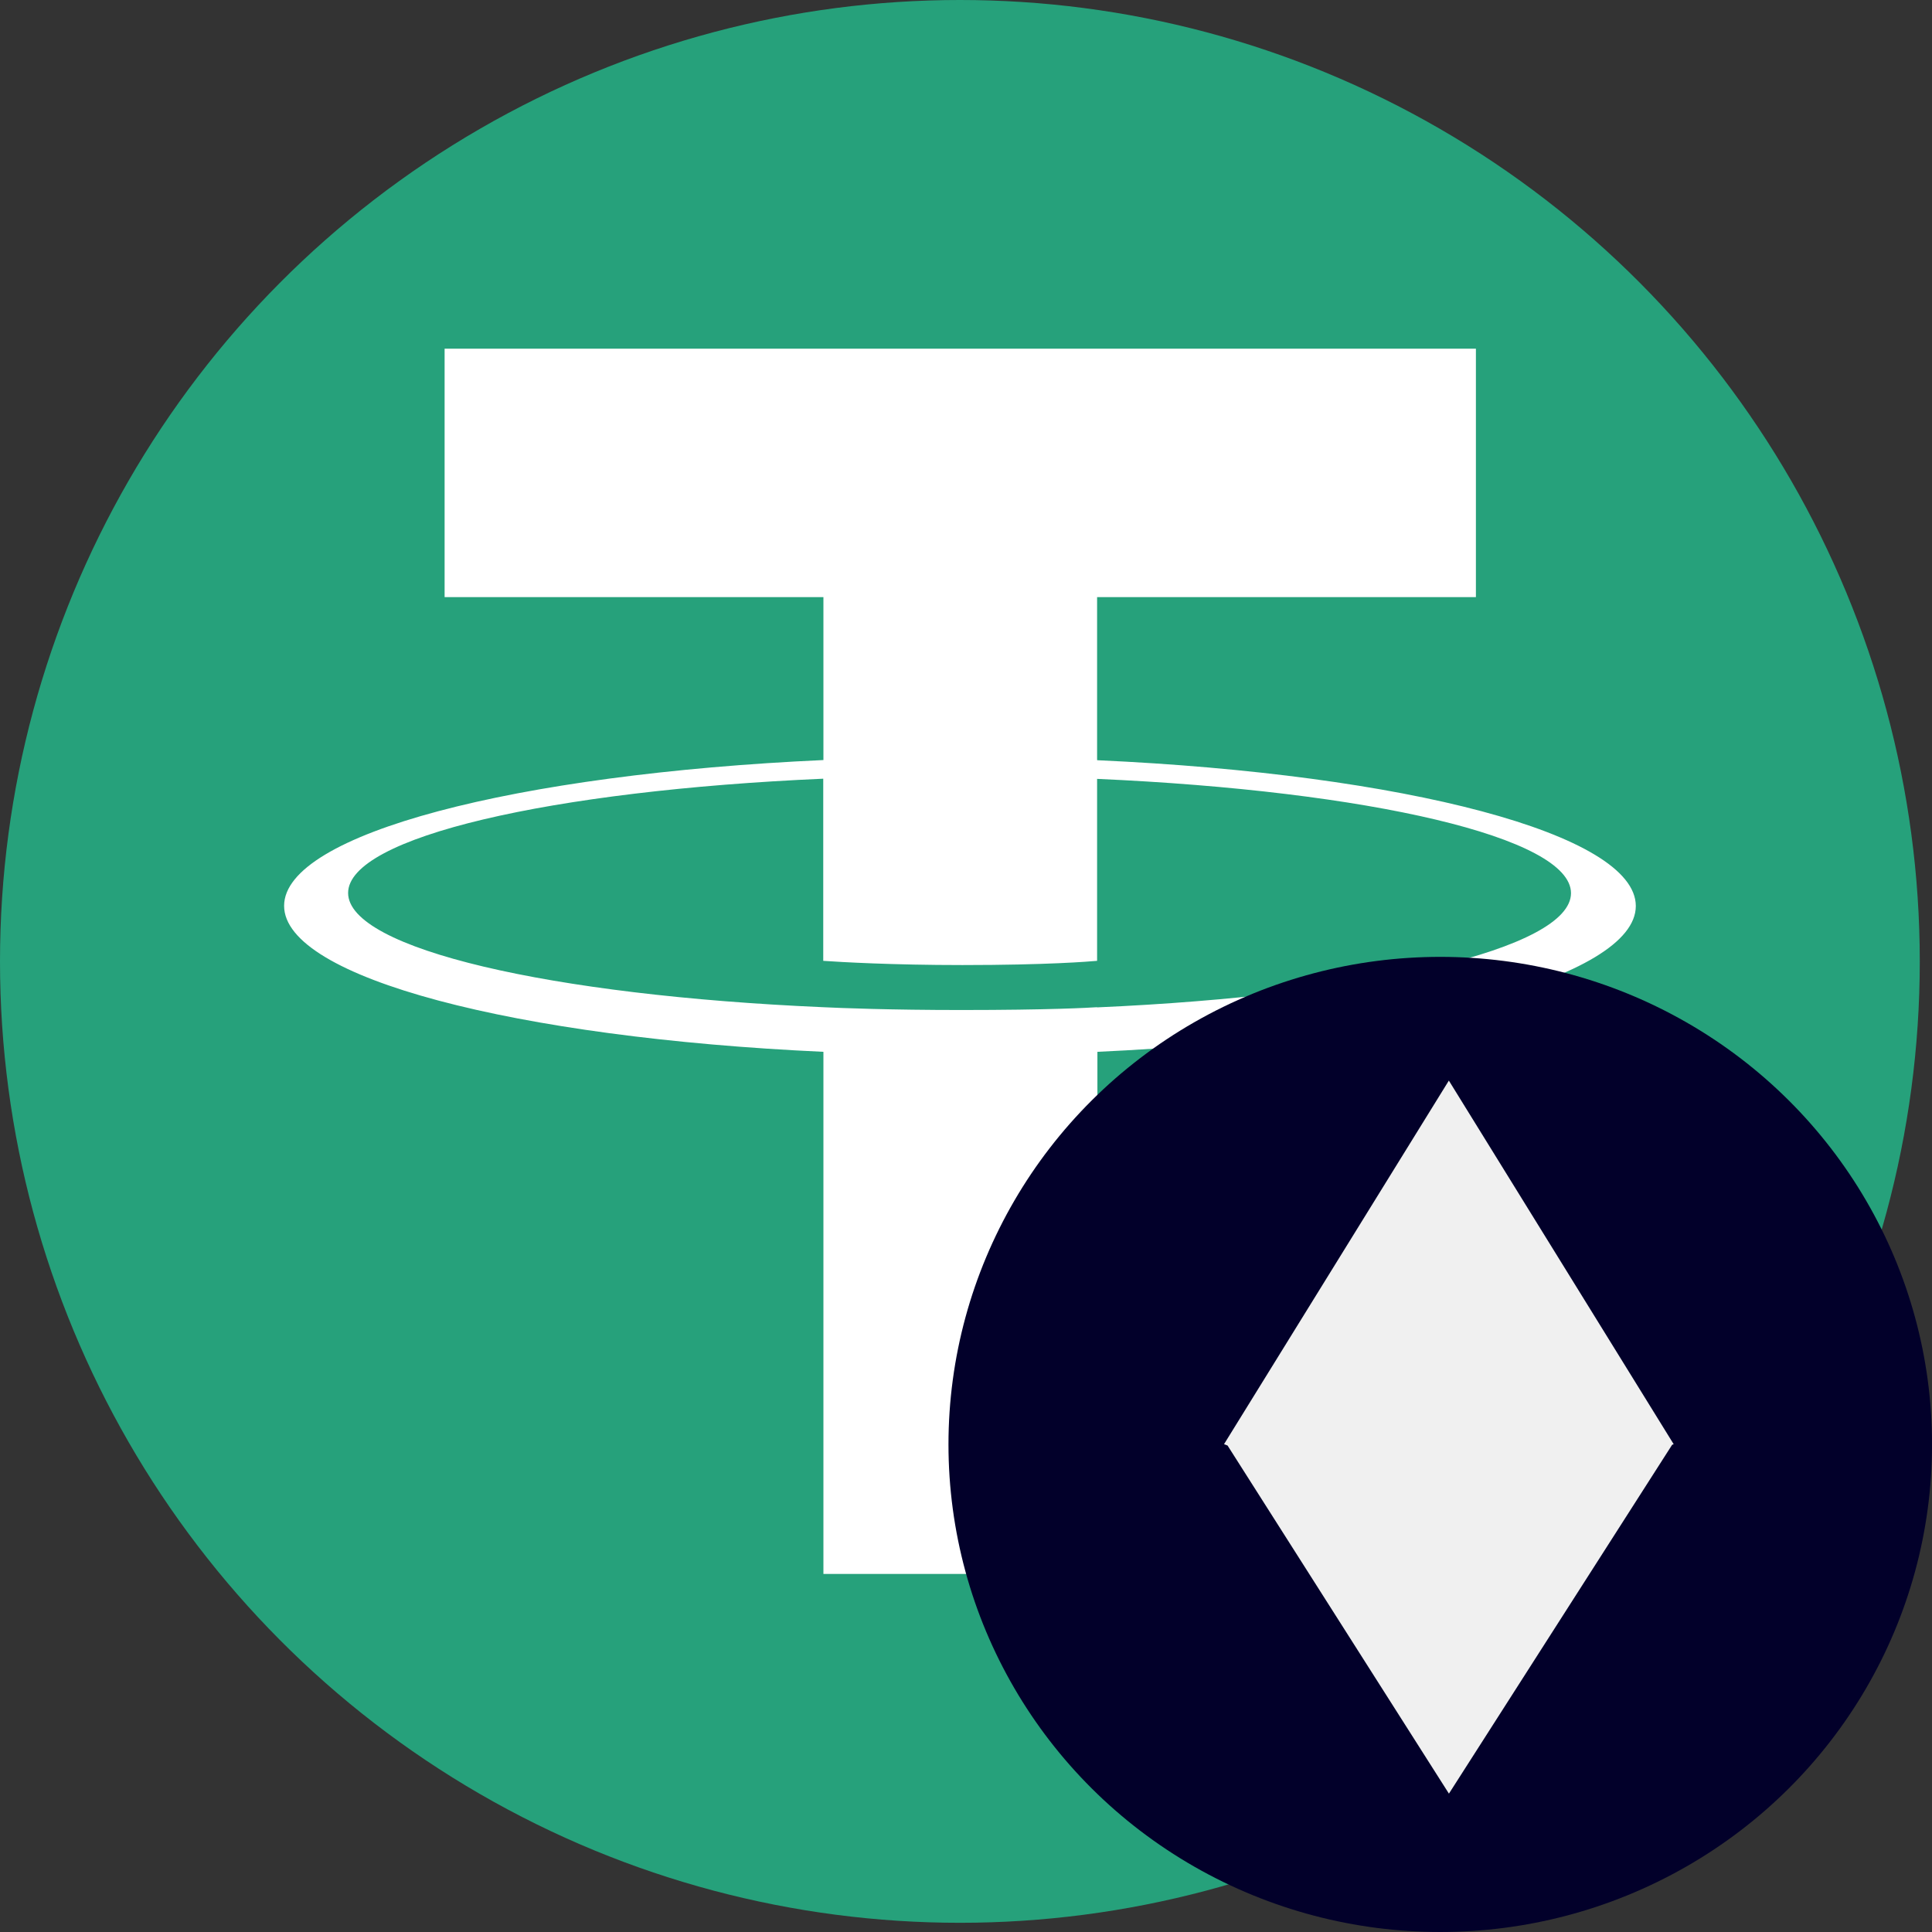
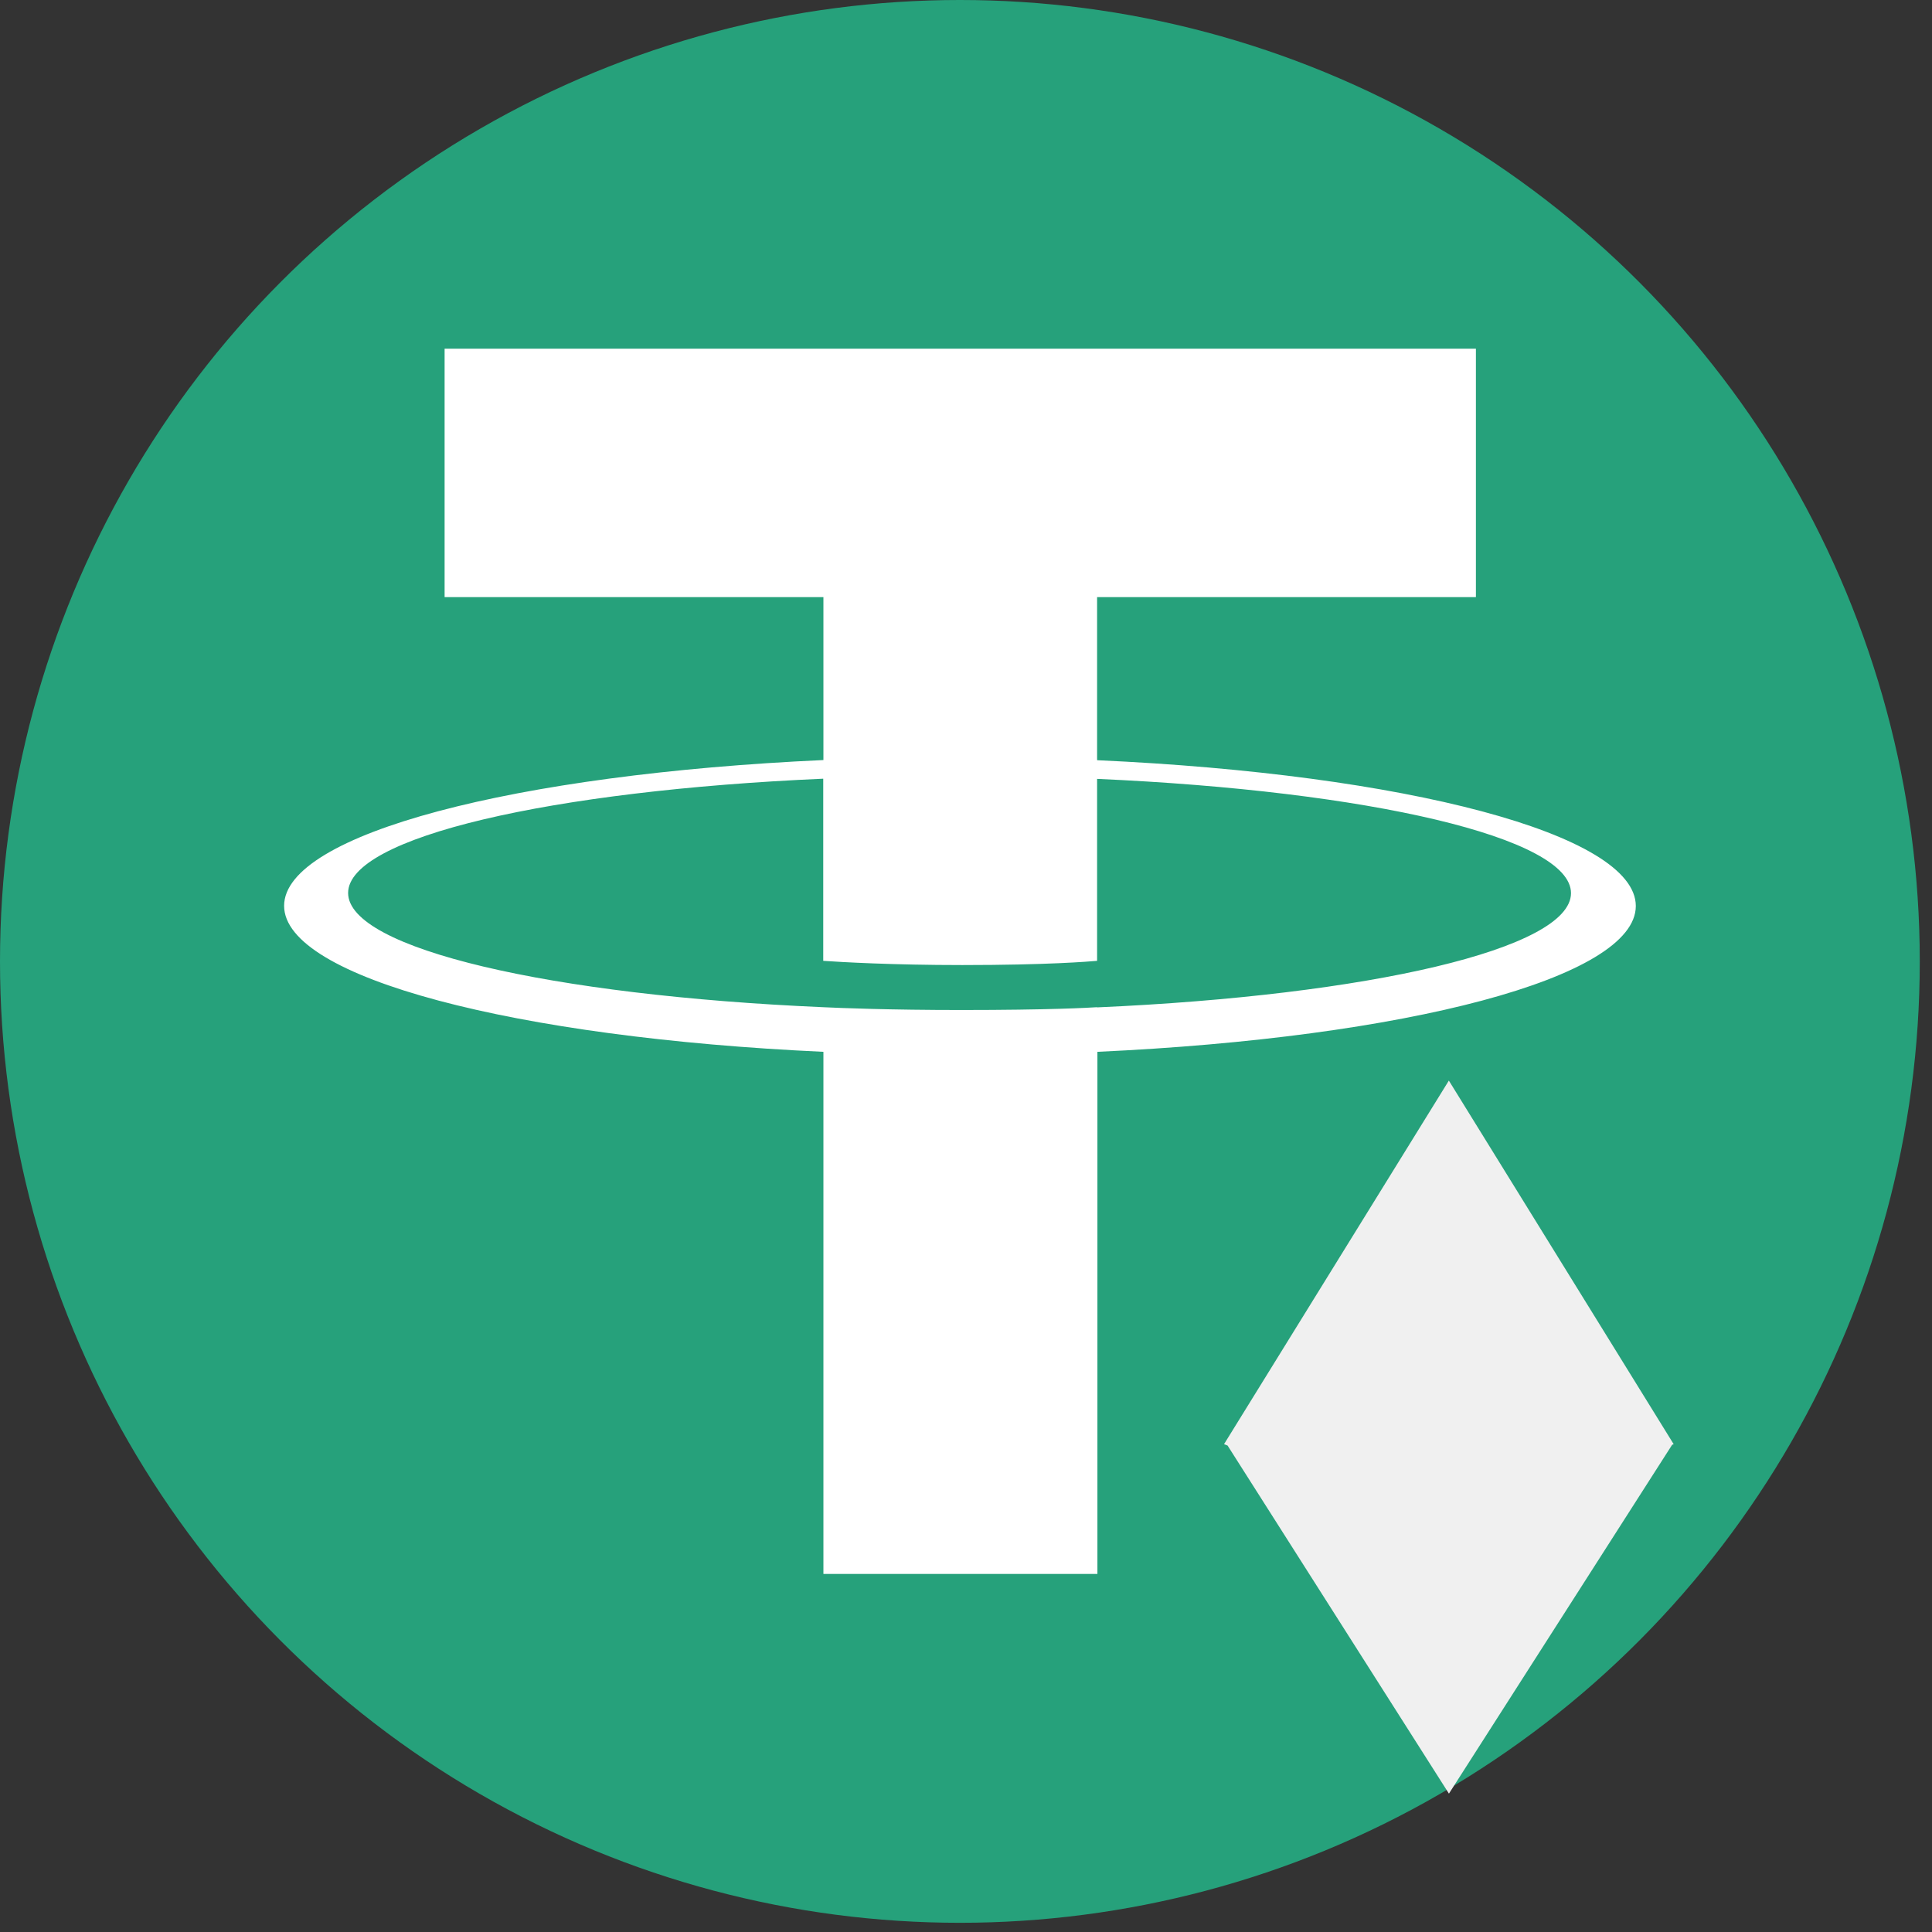
<svg xmlns="http://www.w3.org/2000/svg" width="55" height="55" viewBox="0 0 55 55">
  <rect x="0" y="0" width="55" height="55" fill="#333333" stroke="none" />
  <g id="tether-tron" transform="translate(-54 -233)">
    <g id="group" transform="translate(54 233)">
      <g id="group-2" data-name="group">
        <ellipse id="shape" cx="27.326" cy="27.369" rx="27.326" ry="27.369" fill="#26a17b" />
        <g id="group-3" data-name="group" transform="translate(8.088 9.927)">
          <g id="group-4" data-name="group">
            <path id="shape-2" data-name="shape" d="M102.6,29.166v0c-.22.015-1.352.08-3.87.08-2.015,0-3.427-.056-3.927-.08v0c-7.745-.336-13.522-1.661-13.522-3.252S87.066,23,94.807,22.661v5.185c.5.035,1.958.12,3.962.12,2.406,0,3.609-.1,3.834-.12v-5.18c7.729.342,13.491,1.667,13.491,3.253s-5.767,2.911-13.491,3.252m0-7.041V17.492h10.784V10.42H84.028v7.072H94.812V22.13c-8.765.4-15.353,2.1-15.353,4.15s6.593,3.755,15.353,4.156V45.3h7.8V30.436c8.749-.4,15.327-2.1,15.327-4.151s-6.578-3.754-15.327-4.15" transform="translate(-79.459 -10.42)" fill="#fff" />
          </g>
        </g>
      </g>
-       <ellipse id="shape-3" data-name="shape" cx="14" cy="13.88" rx="14" ry="13.88" transform="translate(27.001 27.24)" fill="#02002a" />
    </g>
    <path id="shape-4" data-name="shape" d="M-1363.9-631.61l-.1-.039h0l6.4-10.35,6.4,10.351-.044.017-6.354,9.931Z" transform="translate(1452.846 905.761)" fill="#f0f0f0" stroke="rgba(0,0,0,0)" stroke-width="1" />
  </g>
</svg>